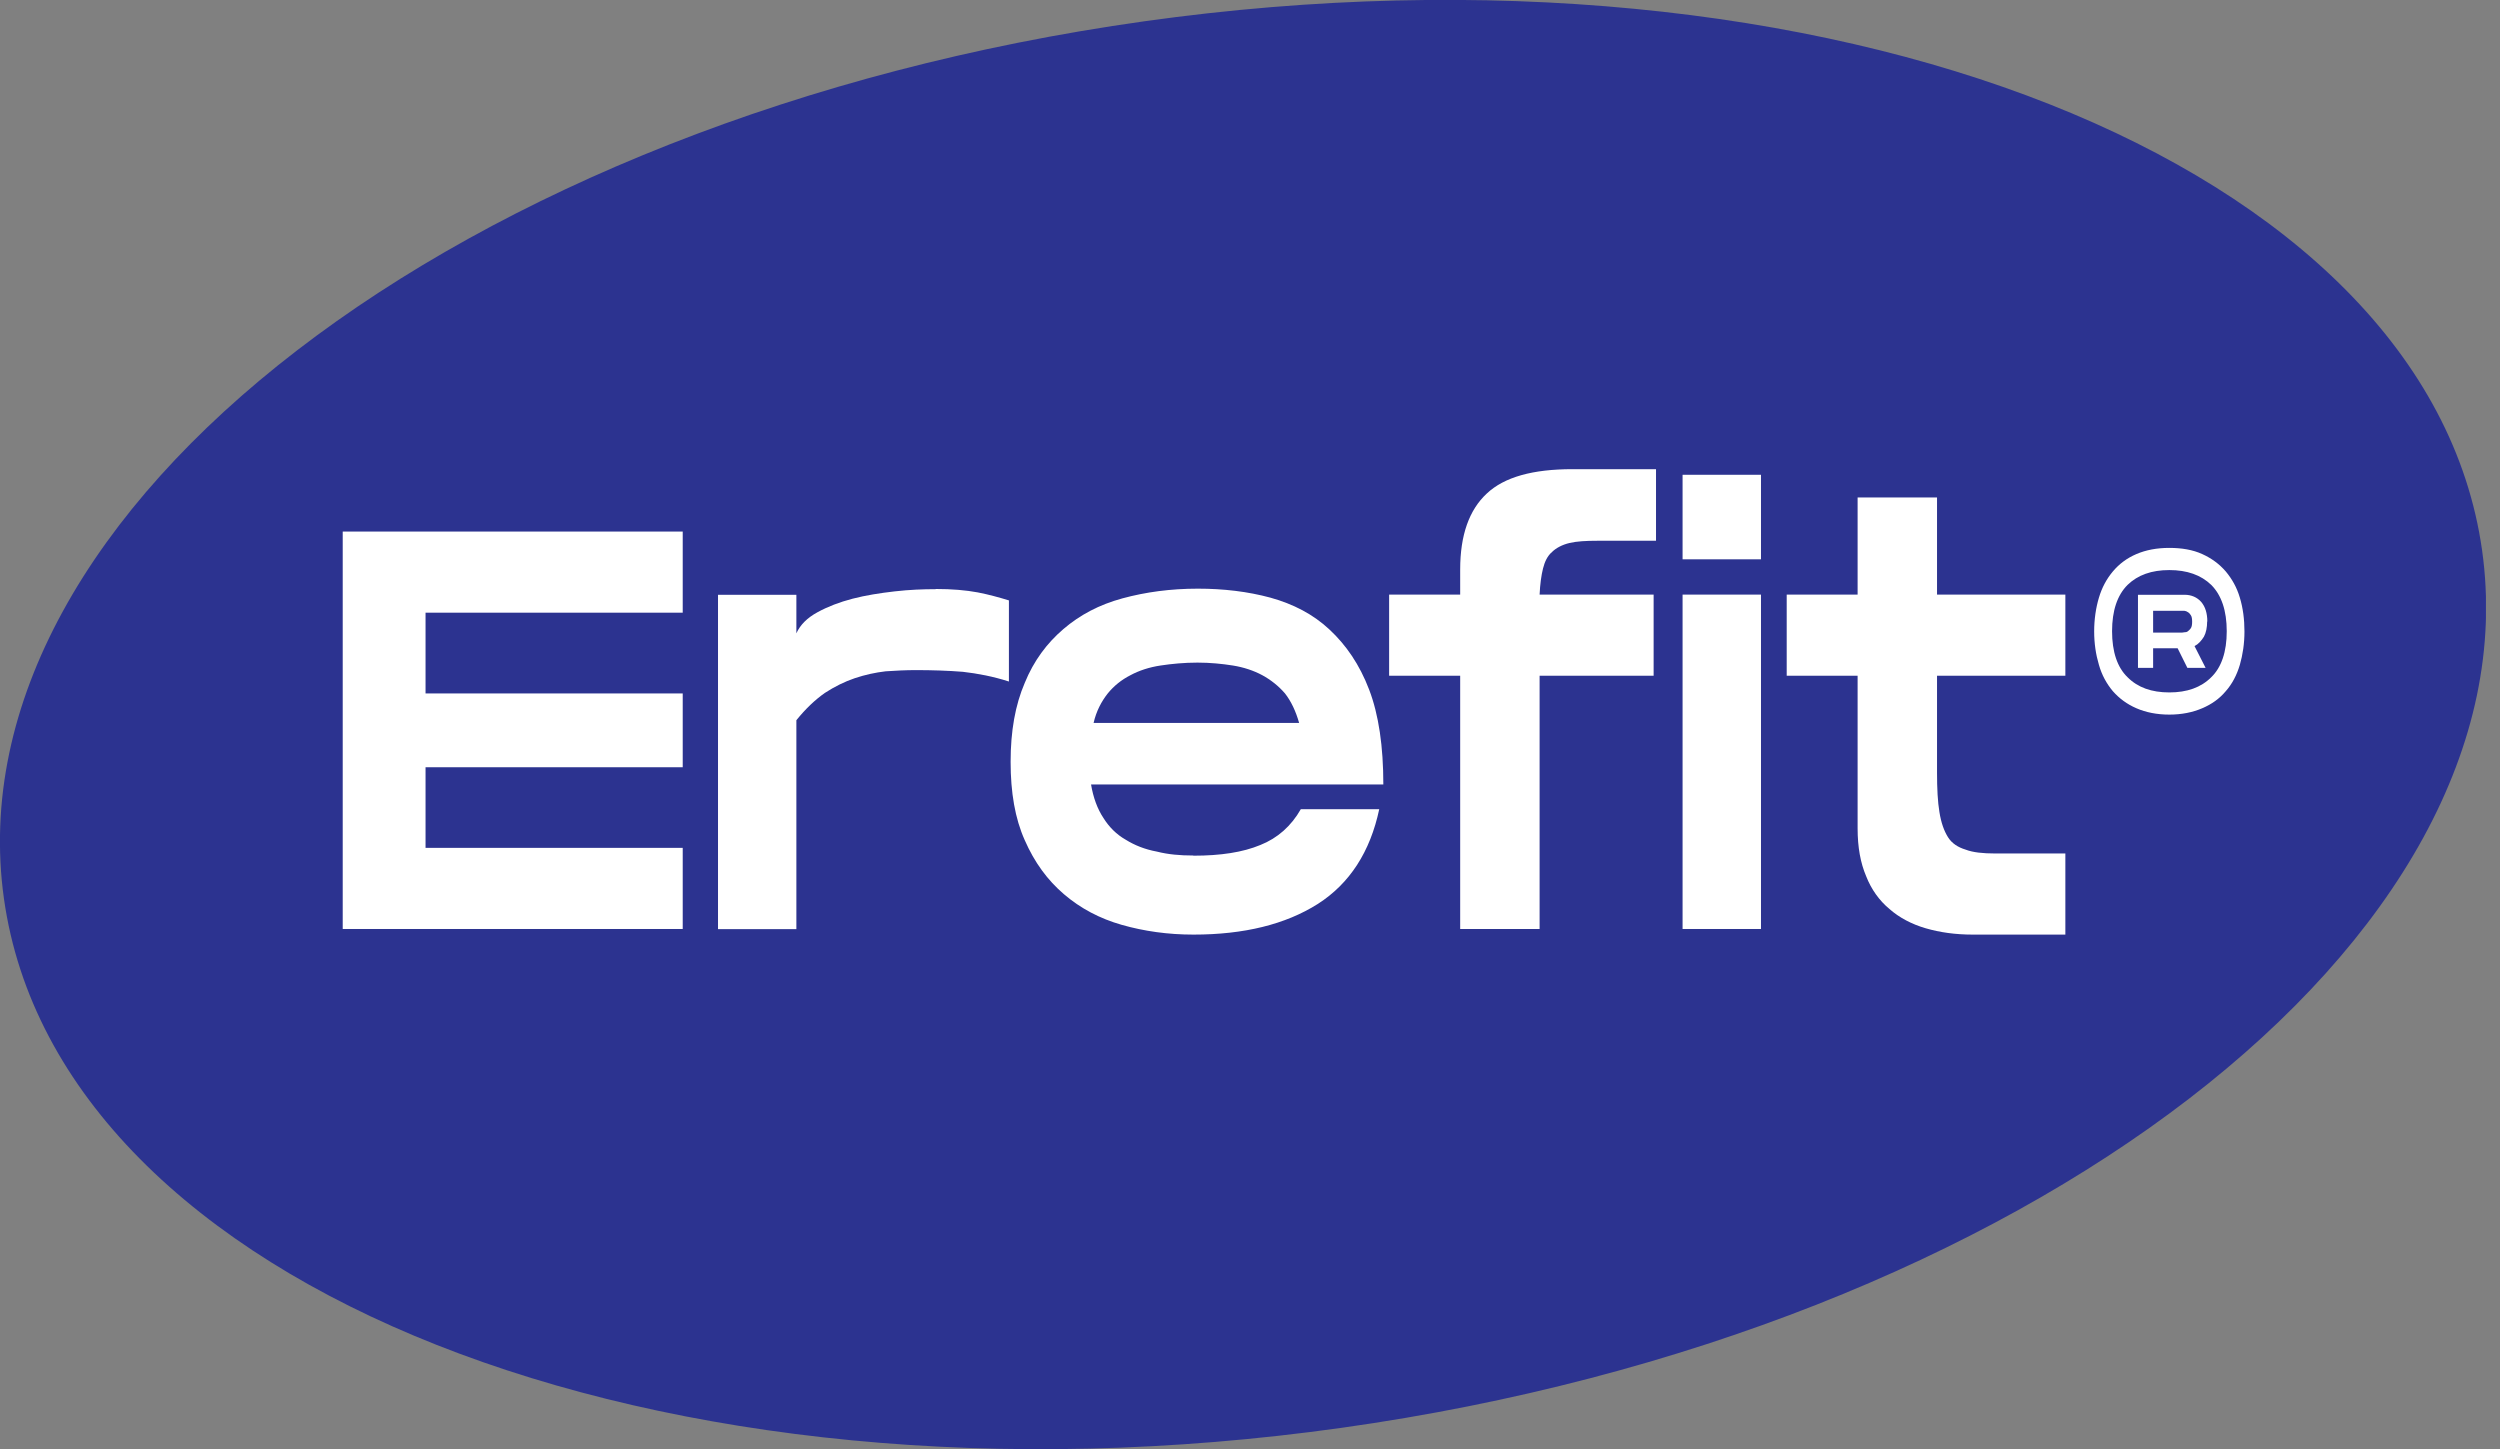
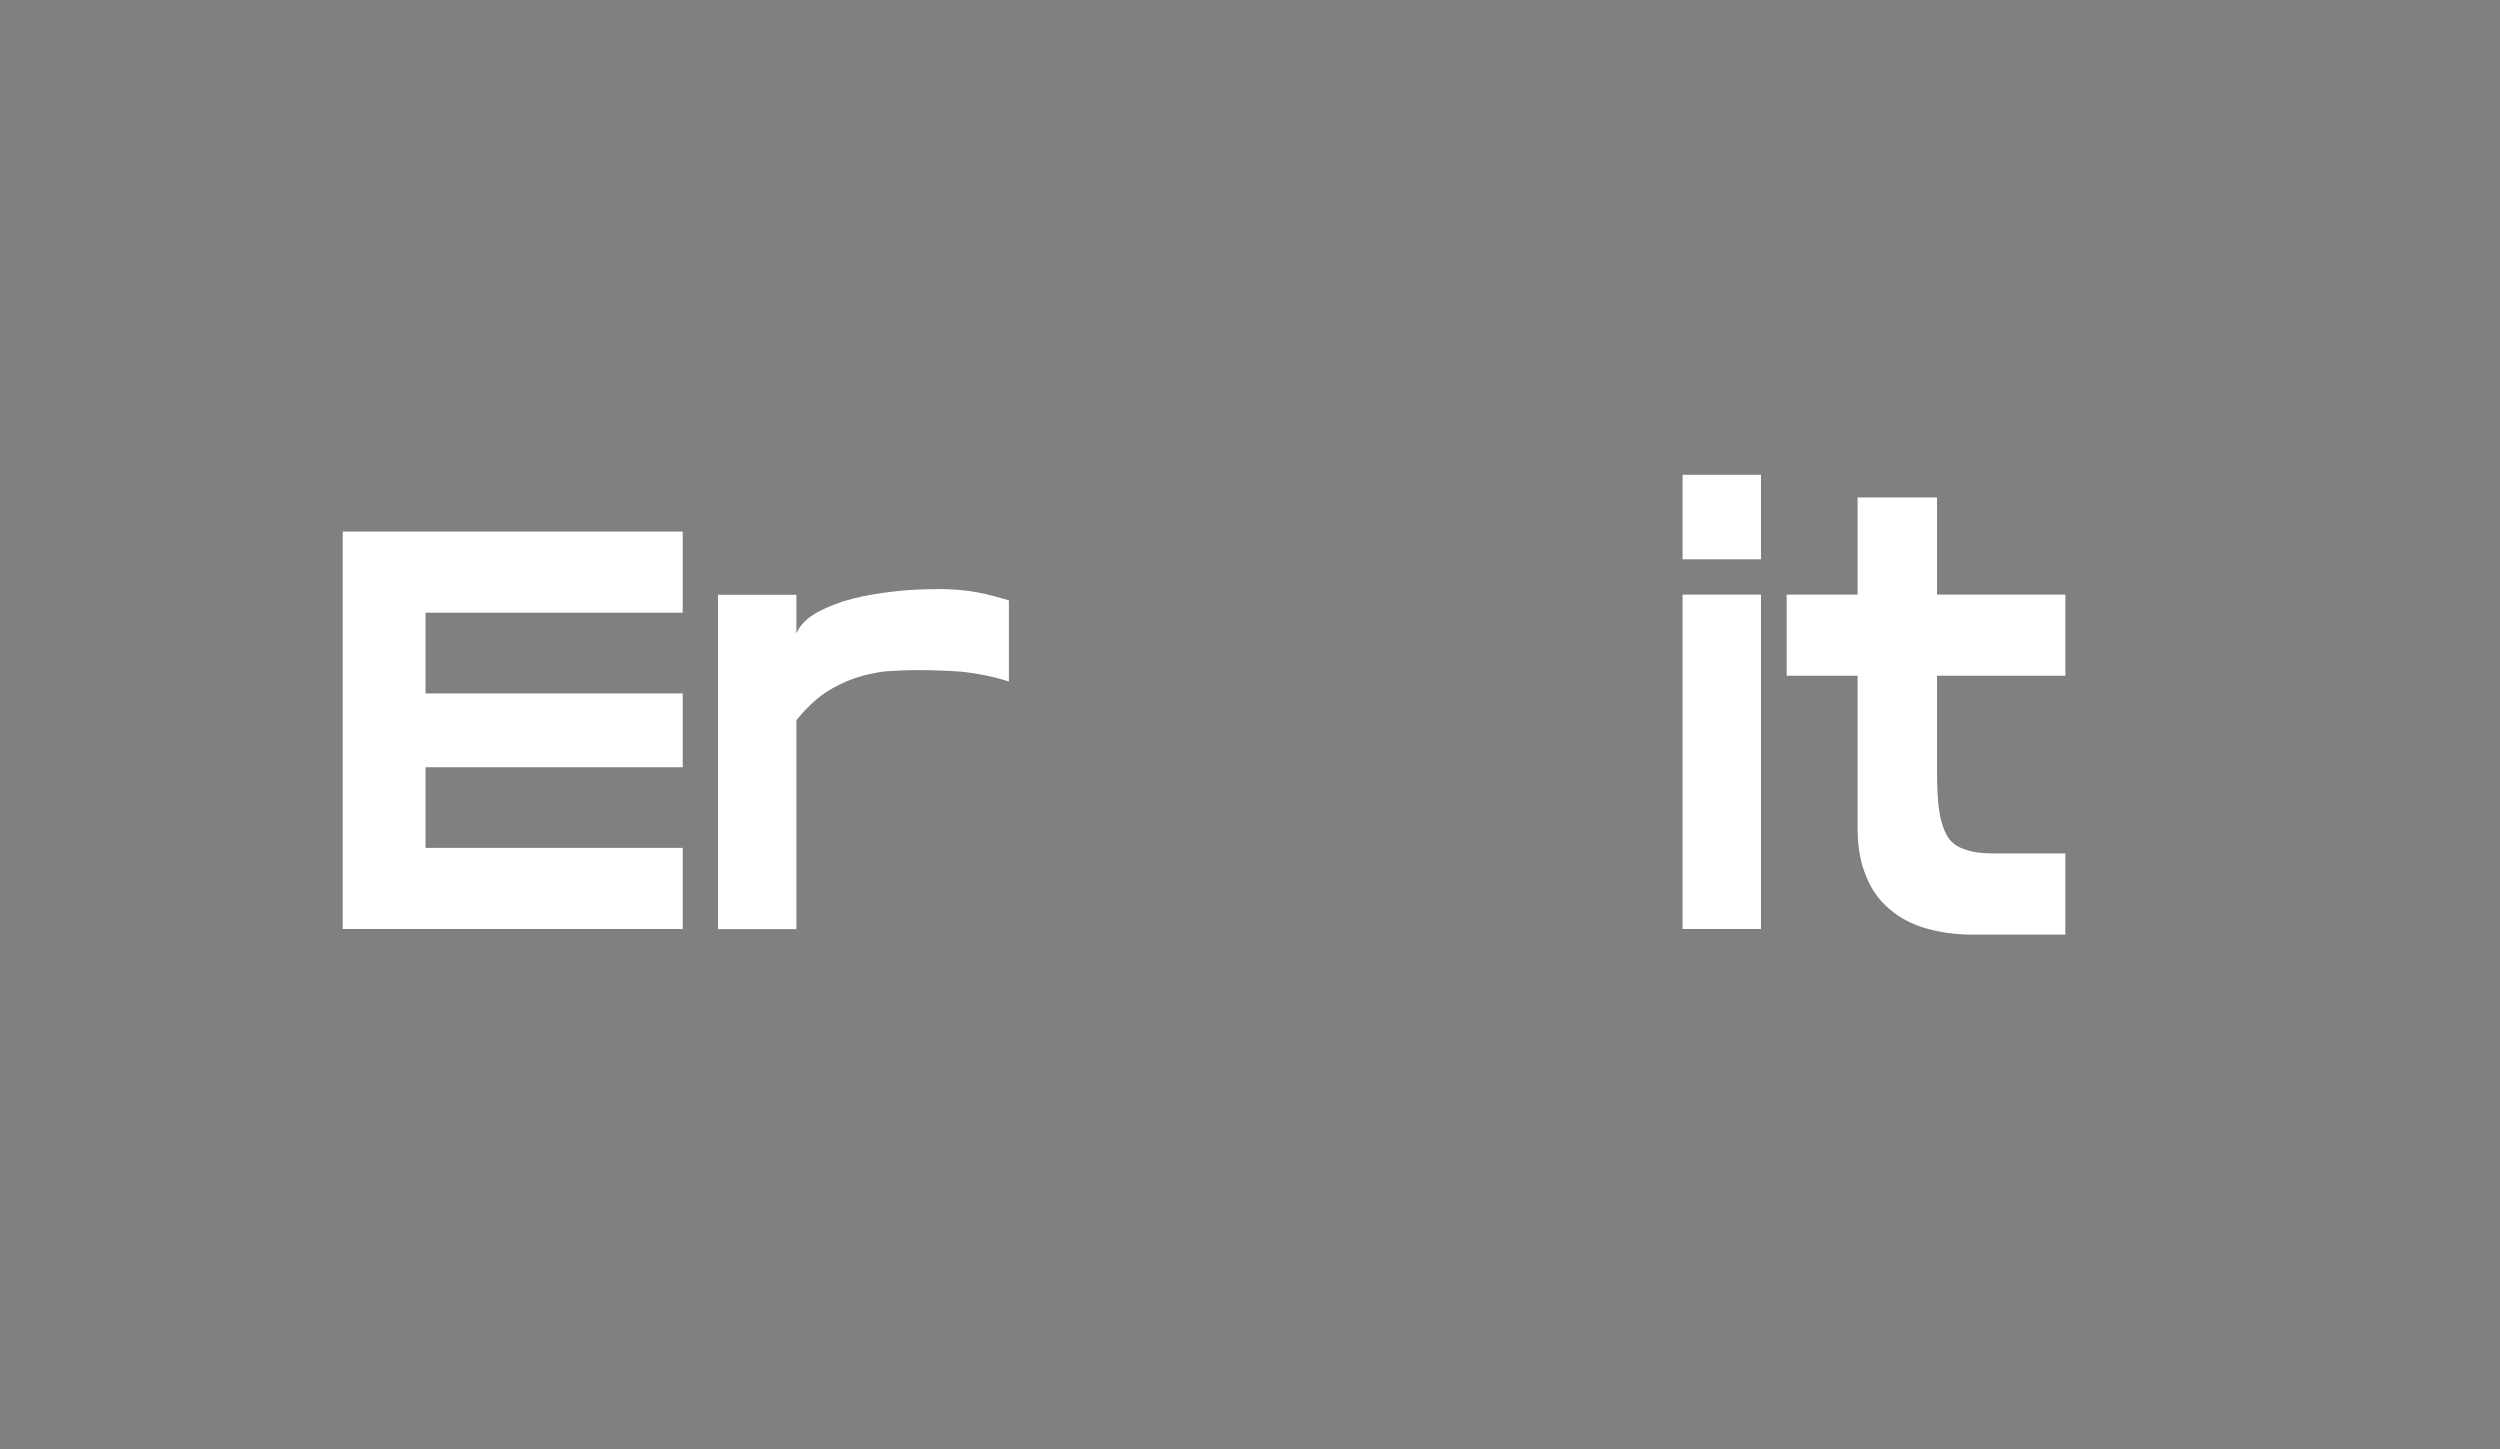
<svg xmlns="http://www.w3.org/2000/svg" width="69" height="40" viewBox="0 0 69 40" fill="none">
  <rect x="0" y="0" width="69" height="40" fill="#808080" stroke="none" />
  <g clip-path="url(#clip0_1795_65314)">
-     <path d="M37.035 39.407C55.922 36.753 70.012 25.911 68.506 15.191C66.999 4.472 50.467 -2.066 31.58 0.588C12.693 3.243 -1.397 14.084 0.109 24.804C1.616 35.523 18.148 42.062 37.035 39.407Z" fill="#2C3390" />
    <path d="M11.745 16.914V19.139H18.843V21.176H11.745V23.401H18.843V25.64H9.459V14.671H18.843V16.91H11.745V16.914Z" fill="white" />
    <path d="M25.823 16.256C26.279 16.256 26.656 16.289 26.985 16.35C27.3 16.411 27.582 16.491 27.846 16.571V18.81C27.408 18.669 26.985 18.589 26.576 18.542C26.166 18.509 25.729 18.495 25.273 18.495C25.005 18.495 24.727 18.509 24.445 18.528C24.163 18.561 23.881 18.622 23.598 18.716C23.316 18.81 23.034 18.951 22.766 19.125C22.498 19.313 22.234 19.563 21.98 19.878V25.644H19.817V16.416H21.98V17.479C22.088 17.244 22.276 17.055 22.559 16.9C22.841 16.745 23.17 16.618 23.532 16.524C23.895 16.43 24.285 16.369 24.694 16.322C25.104 16.275 25.48 16.261 25.823 16.261V16.256Z" fill="white" />
-     <path d="M32.94 23.617C33.692 23.617 34.304 23.523 34.788 23.321C35.259 23.133 35.635 22.803 35.903 22.333H38.067C37.818 23.509 37.253 24.384 36.373 24.948C35.48 25.513 34.337 25.795 32.94 25.795C32.234 25.795 31.576 25.701 30.964 25.527C30.353 25.353 29.821 25.071 29.365 24.68C28.909 24.29 28.551 23.801 28.283 23.189C28.015 22.592 27.893 21.872 27.893 21.025C27.893 20.179 28.02 19.459 28.283 18.848C28.532 18.236 28.895 17.752 29.351 17.361C29.807 16.971 30.339 16.689 30.978 16.515C31.623 16.34 32.31 16.247 33.062 16.247C33.768 16.247 34.44 16.326 35.066 16.496C35.691 16.67 36.242 16.952 36.693 17.375C37.15 17.799 37.526 18.344 37.789 19.036C38.053 19.727 38.18 20.602 38.18 21.651H30.113C30.174 22.013 30.287 22.324 30.456 22.578C30.611 22.827 30.819 23.034 31.068 23.175C31.317 23.33 31.599 23.443 31.929 23.504C32.244 23.584 32.573 23.612 32.931 23.612L32.94 23.617ZM33.048 18.288C32.686 18.288 32.343 18.321 32.032 18.368C31.717 18.415 31.435 18.509 31.2 18.636C30.95 18.763 30.743 18.932 30.574 19.139C30.4 19.36 30.259 19.624 30.183 19.953H35.856C35.762 19.624 35.635 19.356 35.466 19.139C35.292 18.937 35.075 18.763 34.84 18.636C34.605 18.509 34.323 18.415 34.026 18.368C33.73 18.321 33.401 18.288 33.053 18.288H33.048Z" fill="white" />
-     <path d="M44.087 14.925C43.772 14.925 43.523 14.939 43.321 14.986C43.118 15.033 42.944 15.127 42.836 15.235C42.709 15.343 42.634 15.503 42.587 15.691C42.54 15.88 42.507 16.115 42.493 16.411H45.64V18.65H42.493V25.64H40.301V18.65H38.34V16.411H40.301V15.72C40.301 14.765 40.55 14.073 41.035 13.622C41.519 13.166 42.305 12.949 43.401 12.949H45.706V14.925H44.092H44.087Z" fill="white" />
    <path d="M48.603 13.104V15.437H46.439V13.104H48.603ZM48.603 16.411V25.64H46.439V16.411H48.603Z" fill="white" />
    <path d="M53.462 18.655V21.317C53.462 21.773 53.481 22.131 53.528 22.413C53.575 22.709 53.655 22.93 53.763 23.104C53.871 23.279 54.045 23.387 54.247 23.448C54.45 23.528 54.732 23.556 55.061 23.556H57.004V25.795H54.45C53.965 25.795 53.542 25.734 53.151 25.621C52.761 25.508 52.418 25.325 52.15 25.089C51.867 24.854 51.646 24.544 51.505 24.182C51.35 23.819 51.27 23.382 51.27 22.864V18.65H49.313V16.411H51.27V13.73H53.462V16.411H57.004V18.65H53.462V18.655Z" fill="white" />
-     <path d="M59.873 15.122C60.216 15.122 60.522 15.174 60.781 15.292C61.039 15.409 61.251 15.564 61.43 15.771C61.604 15.978 61.736 16.213 61.82 16.496C61.905 16.778 61.947 17.088 61.947 17.427C61.947 17.766 61.9 18.067 61.82 18.349C61.736 18.631 61.609 18.876 61.43 19.078C61.256 19.285 61.044 19.436 60.781 19.548C60.517 19.661 60.216 19.723 59.873 19.723C59.53 19.723 59.224 19.661 58.965 19.548C58.706 19.436 58.495 19.28 58.316 19.078C58.142 18.871 58.01 18.631 57.93 18.349C57.846 18.067 57.799 17.761 57.799 17.427C57.799 17.093 57.846 16.778 57.93 16.496C58.015 16.213 58.142 15.978 58.316 15.771C58.49 15.564 58.702 15.405 58.965 15.292C59.229 15.179 59.53 15.122 59.873 15.122ZM59.873 19.111C60.362 19.111 60.748 18.975 61.03 18.692C61.312 18.42 61.458 17.991 61.458 17.422C61.458 16.853 61.312 16.425 61.03 16.143C60.748 15.87 60.362 15.734 59.873 15.734C59.384 15.734 59.003 15.87 58.721 16.143C58.438 16.425 58.293 16.853 58.293 17.422C58.293 17.991 58.438 18.42 58.721 18.692C59.003 18.975 59.384 19.111 59.873 19.111ZM60.917 17.154C60.917 17.314 60.889 17.46 60.828 17.573C60.757 17.686 60.673 17.78 60.569 17.832L60.875 18.434H60.372L60.103 17.893H59.426V18.434H59.008V16.416H60.296C60.484 16.416 60.64 16.486 60.753 16.613C60.865 16.745 60.922 16.924 60.922 17.154H60.917ZM59.426 16.849V17.46H60.179C60.212 17.46 60.249 17.46 60.287 17.451C60.325 17.451 60.358 17.446 60.386 17.422C60.414 17.399 60.447 17.371 60.47 17.333C60.494 17.295 60.503 17.234 60.503 17.159C60.503 17.084 60.494 17.023 60.47 16.985C60.447 16.947 60.419 16.914 60.386 16.896C60.353 16.872 60.325 16.863 60.287 16.858H59.426V16.849Z" fill="white" />
  </g>
  <defs>
    <clipPath id="clip0_1795_65314">
      <rect width="68.612" height="40" fill="white" />
    </clipPath>
  </defs>
</svg>